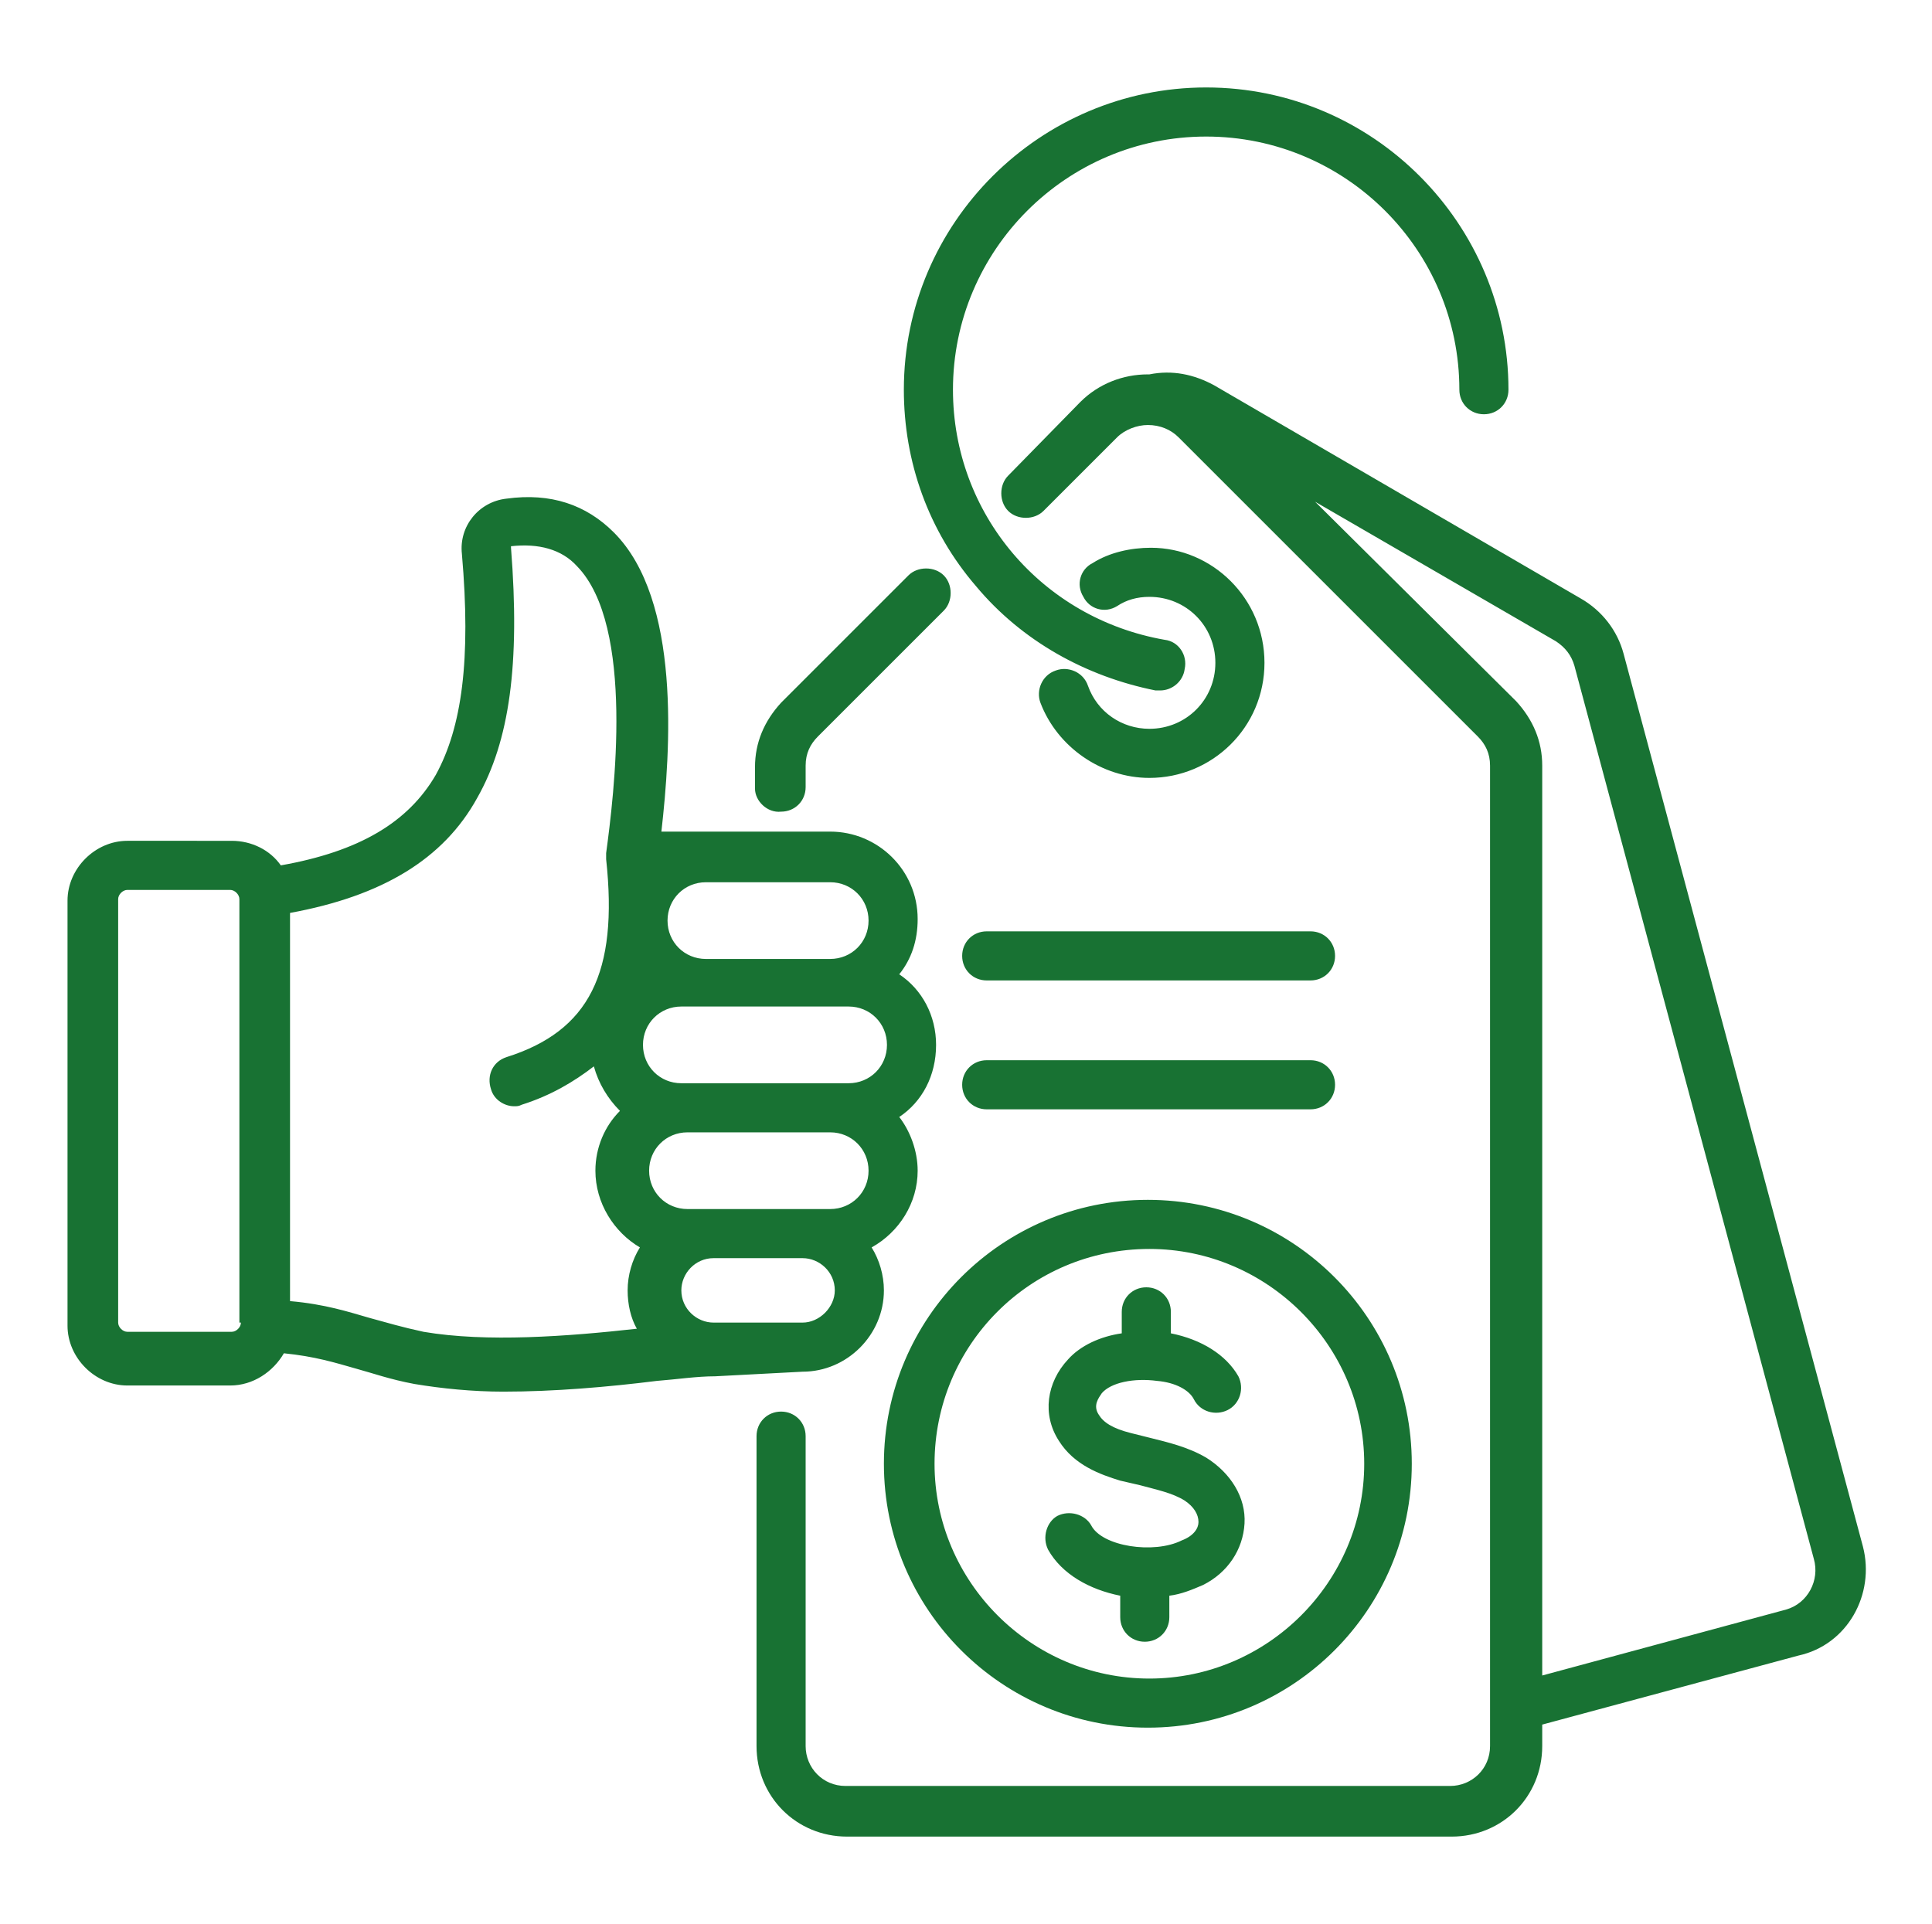
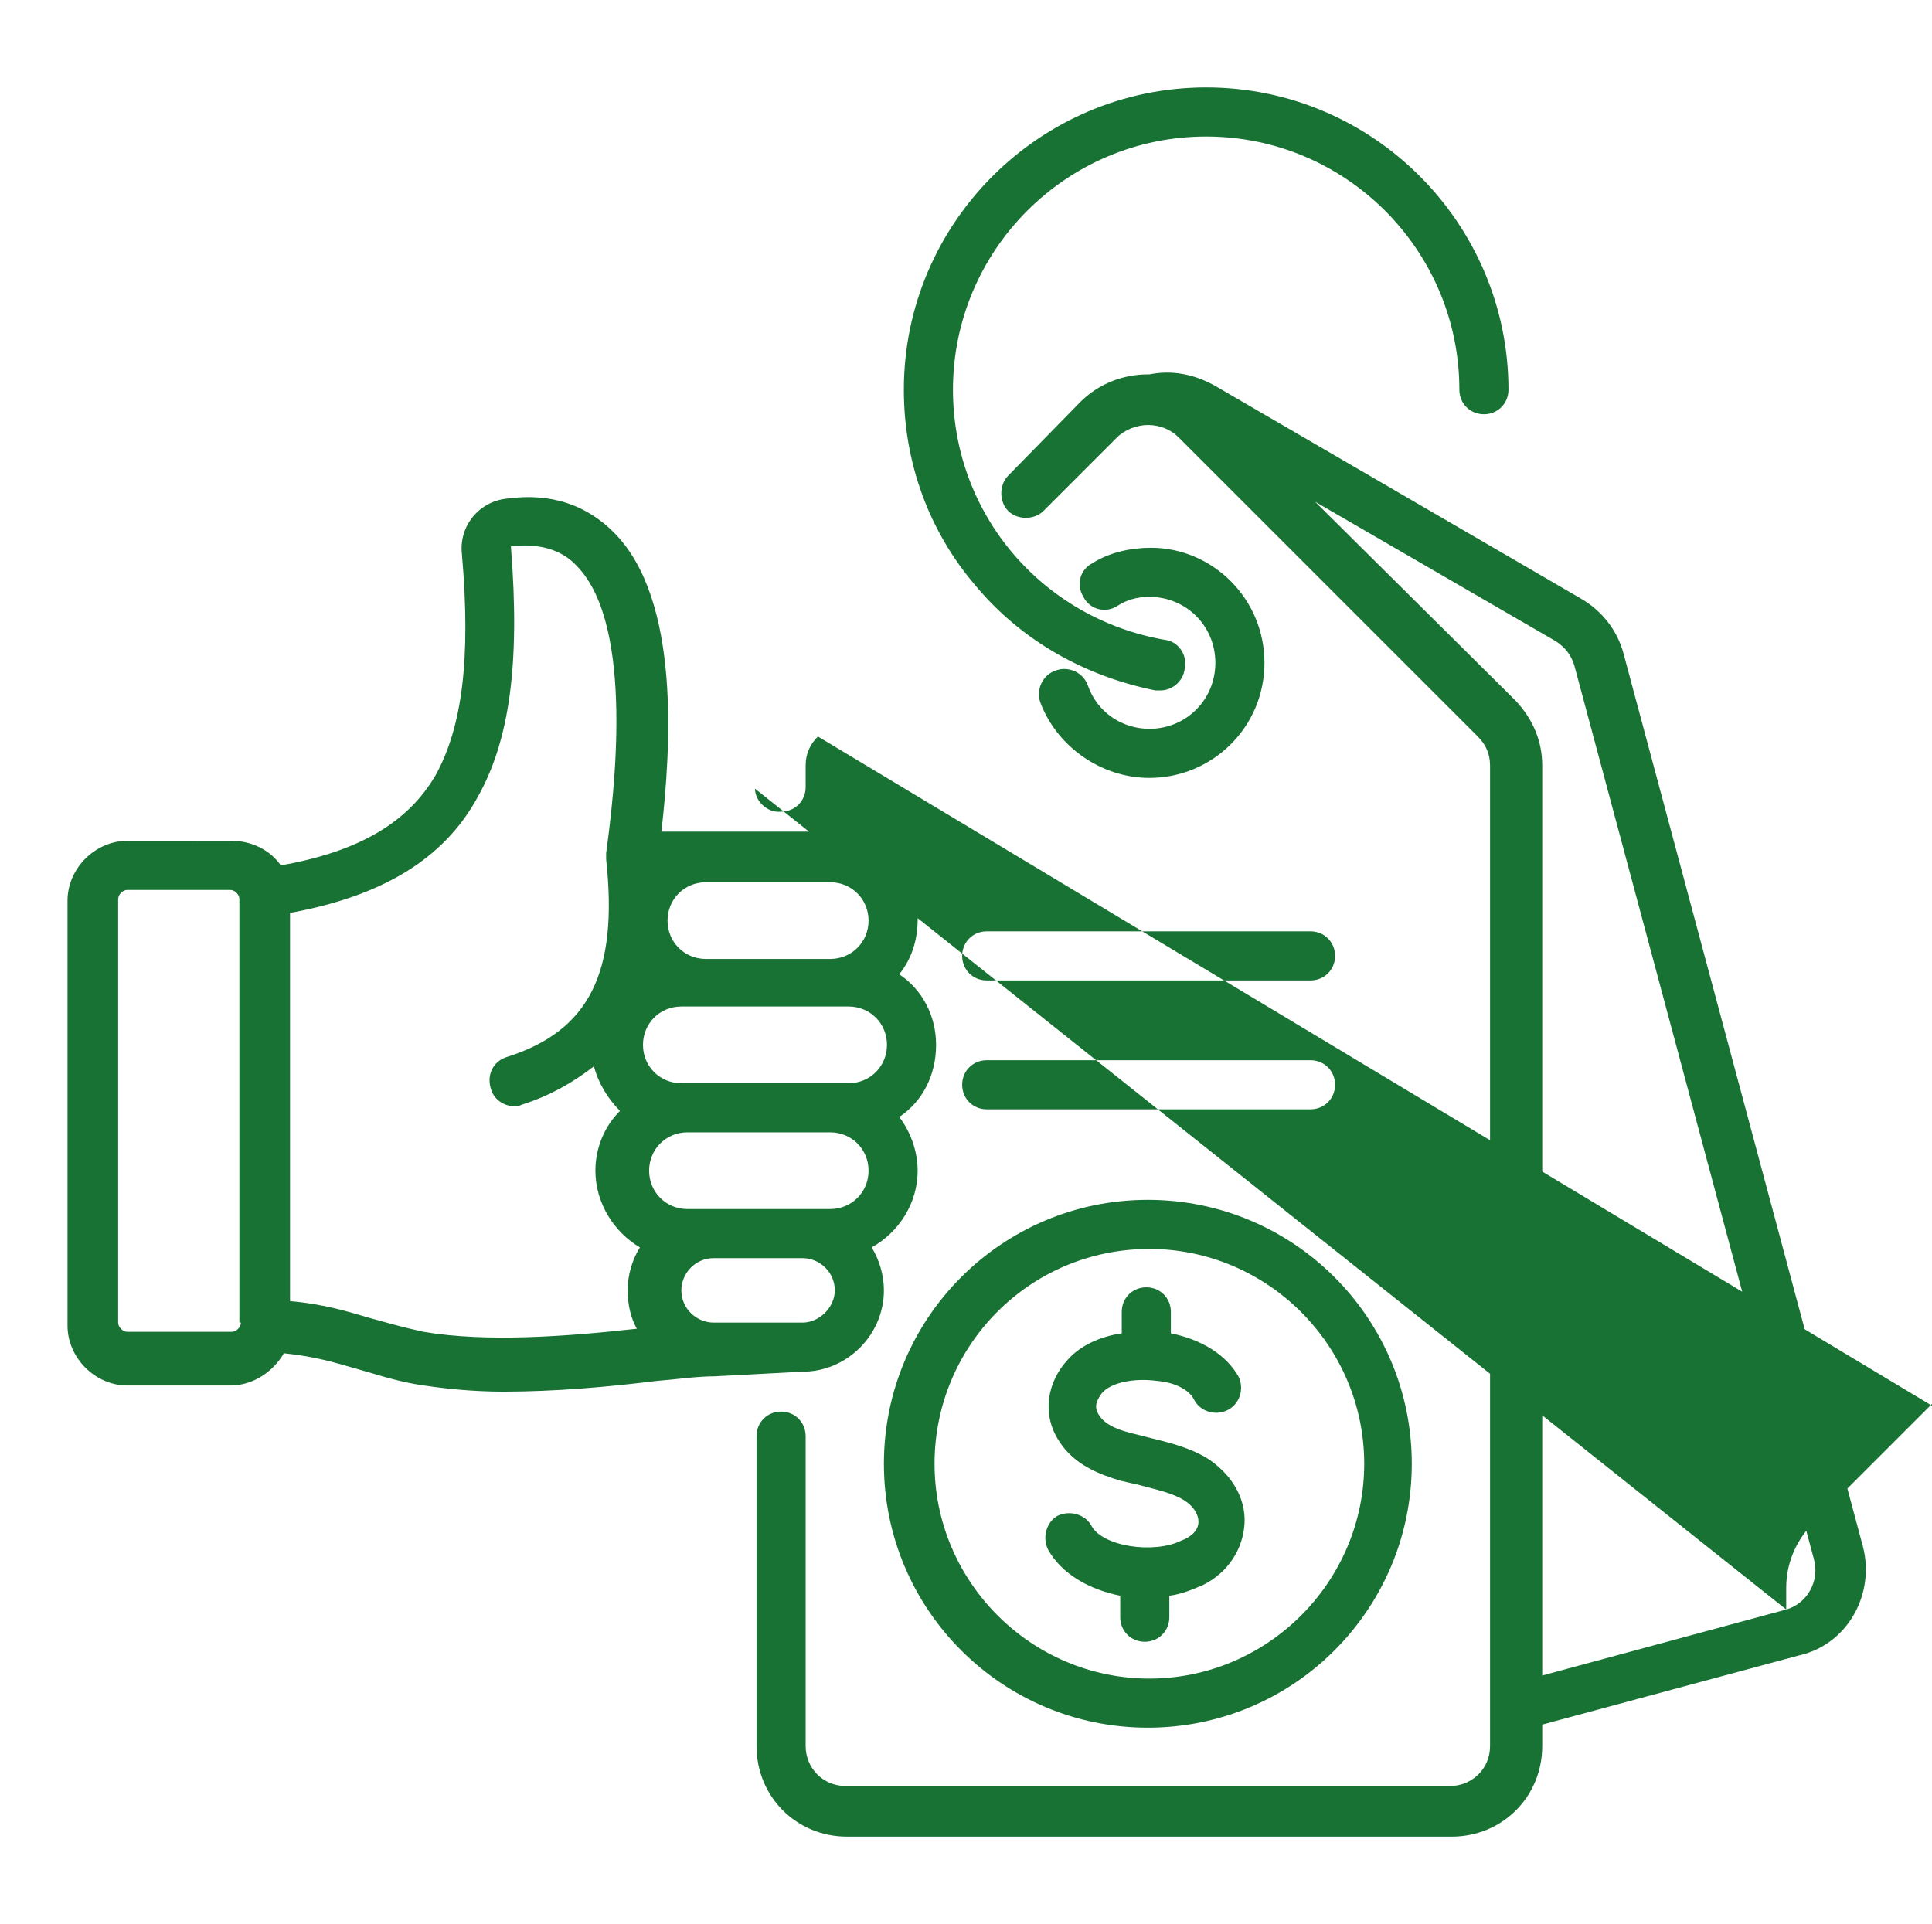
<svg xmlns="http://www.w3.org/2000/svg" version="1.1" id="Layer_1" x="0px" y="0px" viewBox="0 0 125.9 125.4" style="enable-background:new 0 0 125.9 125.4;" xml:space="preserve">
  <style type="text/css">
	.st0{fill:#187233;}
</style>
-   <path class="st0" d="M121.4,100.8l-15.6-58.2c-0.4-1.5-1.4-2.8-2.8-3.6L79.1,25.1c-1.3-0.7-2.7-1-4.2-0.7h-0.1  c-1.6,0-3.2,0.6-4.4,1.8L65.7,31c-0.6,0.6-0.6,1.7,0,2.3c0.6,0.6,1.7,0.6,2.3,0l4.8-4.8c0.5-0.5,1.3-0.8,2-0.8c0.8,0,1.5,0.3,2,0.8  l19.5,19.5c0.5,0.5,0.8,1.1,0.8,1.9v63.9c0,1.5-1.2,2.6-2.6,2.6H55.1c-1.5,0-2.6-1.2-2.6-2.6V93.6c0-0.9-0.7-1.6-1.6-1.6  c-0.9,0-1.6,0.7-1.6,1.6v20.2c0,3.3,2.6,5.9,5.9,5.9h39.4c3.3,0,5.9-2.6,5.9-5.9v-1.4l16.7-4.5C120.4,107.2,122.2,103.9,121.4,100.8  L121.4,100.8z M116.4,104.9l-15.9,4.3V49.9c0-1.6-0.6-3-1.7-4.2L85.7,32.7l15.7,9.1c0.6,0.4,1,0.9,1.2,1.6l15.6,58.2  C118.6,103,117.8,104.5,116.4,104.9L116.4,104.9z M49.2,51.4v-1.4c0-1.6,0.6-3,1.7-4.2l8.3-8.3c0.6-0.6,1.7-0.6,2.3,0  c0.6,0.6,0.6,1.7,0,2.3L53.3,48c-0.5,0.5-0.8,1.1-0.8,1.9v1.4c0,0.9-0.7,1.6-1.6,1.6C50,53,49.2,52.2,49.2,51.4L49.2,51.4z   M82.4,43.2c0,4.2-3.4,7.5-7.5,7.5c-3.1,0-6-2-7.1-4.9c-0.3-0.8,0.1-1.8,1-2.1c0.8-0.3,1.8,0.1,2.1,1c0.6,1.7,2.2,2.8,4,2.8  c2.4,0,4.3-1.9,4.3-4.3s-1.9-4.3-4.3-4.3c-0.8,0-1.5,0.2-2.1,0.6c-0.8,0.5-1.8,0.2-2.2-0.6c-0.5-0.8-0.2-1.8,0.6-2.2  c1.1-0.7,2.5-1,3.8-1C79,35.7,82.4,39,82.4,43.2L82.4,43.2z M63.6,38.2c-3.1-3.6-4.7-8.1-4.7-12.8c0-10.9,8.9-19.7,19.7-19.7  c10.9,0,19.7,8.9,19.7,19.7c0,0.9-0.7,1.6-1.6,1.6s-1.6-0.7-1.6-1.6c0-9.1-7.4-16.5-16.5-16.5s-16.5,7.4-16.5,16.5  c0,8.1,5.8,14.9,13.8,16.3c0.9,0.1,1.5,1,1.3,1.9c-0.1,0.8-0.8,1.4-1.6,1.4c-0.1,0-0.2,0-0.3,0C70.8,44.1,66.6,41.8,63.6,38.2  L63.6,38.2z M52.3,89.4c2.9,0,5.3-2.4,5.3-5.3c0-1-0.3-2-0.8-2.8c1.8-1,3-2.9,3-5c0-1.3-0.5-2.6-1.2-3.5c1.5-1,2.4-2.7,2.4-4.7  c0-1.9-0.9-3.6-2.4-4.6c0.8-1,1.2-2.2,1.2-3.6c0-3.2-2.6-5.7-5.7-5.7H43.1c0.6-5.3,1.3-15.1-3.1-19.5c-1.8-1.8-4.1-2.6-7-2.2  c-1.8,0.2-3.1,1.8-2.9,3.6c0.6,6.9,0,11.3-1.7,14.4c-1.8,3.1-5,5-10.1,5.9c-0.7-1-1.9-1.6-3.2-1.6H8.3c-2.1,0-3.9,1.8-3.9,3.9v27.7  c0,2.1,1.8,3.9,3.9,3.9H15c1.5,0,2.8-0.9,3.5-2.1c2,0.2,3.3,0.6,4.7,1c1.1,0.3,2.2,0.7,3.8,1c1.8,0.3,3.8,0.5,5.8,0.5  c3.3,0,6.8-0.3,10-0.7c1.3-0.1,2.6-0.3,3.8-0.3L52.3,89.4z M55.3,65.6c1.4,0,2.5,1.1,2.5,2.5c0,1.4-1.1,2.5-2.5,2.5H44.4  c-1.4,0-2.5-1.1-2.5-2.5c0-1.4,1.1-2.5,2.5-2.5H55.3z M44.8,73.8h9.3c1.4,0,2.5,1.1,2.5,2.5s-1.1,2.5-2.5,2.5h-9.3  c-1.4,0-2.5-1.1-2.5-2.5S43.4,73.8,44.8,73.8z M52.3,86.2h-5.8c-1.1,0-2.1-0.9-2.1-2.1c0-1.1,0.9-2.1,2.1-2.1h5.8  c1.1,0,2.1,0.9,2.1,2.1C54.4,85.2,53.4,86.2,52.3,86.2z M54.1,57.5c1.4,0,2.5,1.1,2.5,2.5c0,1.4-1.1,2.5-2.5,2.5H46  c-1.4,0-2.5-1.1-2.5-2.5c0-1.4,1.1-2.5,2.5-2.5H54.1z M15.7,86.2c0,0.3-0.3,0.6-0.6,0.6H8.3c-0.3,0-0.6-0.3-0.6-0.6V58.6  c0-0.3,0.3-0.6,0.6-0.6H15c0.3,0,0.6,0.3,0.6,0.6V86.2z M27.6,86.8c-1.4-0.3-2.4-0.6-3.5-0.9c-1.4-0.4-2.9-0.9-5.2-1.1V59.5  c6-1.1,10-3.5,12.2-7.5c2.1-3.7,2.8-8.7,2.2-16.3c0,0,0-0.1,0-0.1c1.8-0.2,3.3,0.2,4.3,1.3c3.8,3.9,2.4,15,1.9,18.7v0  c0,0,0,0.1,0,0.1c0,0,0,0,0,0.1c0,0,0,0.1,0,0.1c0,0,0,0,0,0.1v0c0.8,7.4-1.1,11.2-6.5,12.9c-0.9,0.3-1.3,1.2-1,2.1  c0.2,0.7,0.9,1.1,1.5,1.1c0.2,0,0.3,0,0.5-0.1c1.9-0.6,3.4-1.5,4.7-2.5c0.3,1.1,0.9,2.1,1.7,2.9c-1,1-1.6,2.4-1.6,3.9  c0,2.1,1.2,4,2.9,5c-0.5,0.8-0.8,1.8-0.8,2.8c0,0.9,0.2,1.8,0.6,2.5C37,87.1,31.7,87.5,27.6,86.8L27.6,86.8z M57.6,95.4  c0,9.5,7.7,17.2,17.2,17.2c9.5,0,17.2-7.7,17.2-17.2s-7.7-17.2-17.2-17.2S57.6,85.9,57.6,95.4z M74.9,81.4c7.7,0,14,6.3,14,14  c0,7.7-6.3,14-14,14c-7.7,0-14-6.3-14-14C60.9,87.7,67.1,81.4,74.9,81.4z M78.1,99.2c0-0.5-0.3-1-0.9-1.4c-0.8-0.5-1.8-0.7-2.9-1  c-0.4-0.1-0.9-0.2-1.3-0.3c-1.3-0.4-3-1-4-2.6c-1.1-1.7-0.8-3.8,0.6-5.3c0.8-0.9,2.1-1.5,3.5-1.7v-1.4c0-0.9,0.7-1.6,1.6-1.6  s1.6,0.7,1.6,1.6v1.4c2,0.4,3.6,1.4,4.4,2.8c0.4,0.8,0.1,1.8-0.7,2.2c-0.8,0.4-1.8,0.1-2.2-0.7c-0.3-0.6-1.2-1.1-2.4-1.2  c-1.5-0.2-3,0.1-3.6,0.8c-0.2,0.3-0.6,0.8-0.2,1.4c0.3,0.5,0.9,0.9,2.1,1.2c0.4,0.1,0.8,0.2,1.2,0.3c1.2,0.3,2.5,0.6,3.7,1.3  c1.6,1,2.6,2.6,2.5,4.3c-0.1,1.7-1.1,3.2-2.7,4c-0.7,0.3-1.4,0.6-2.2,0.7v1.4c0,0.9-0.7,1.6-1.6,1.6c-0.9,0-1.6-0.7-1.6-1.6v-1.4  c-2-0.4-3.8-1.4-4.7-3c-0.4-0.8-0.1-1.8,0.6-2.2c0.8-0.4,1.8-0.1,2.2,0.6c0.7,1.4,4.1,1.9,5.9,1C77.8,100.1,78.1,99.6,78.1,99.2  L78.1,99.2z M64.3,72.3c-0.9,0-1.6-0.7-1.6-1.6c0-0.9,0.7-1.6,1.6-1.6h21.1c0.9,0,1.6,0.7,1.6,1.6c0,0.9-0.7,1.6-1.6,1.6H64.3z   M87,62.3c0,0.9-0.7,1.6-1.6,1.6H64.3c-0.9,0-1.6-0.7-1.6-1.6c0-0.9,0.7-1.6,1.6-1.6h21.1C86.3,60.7,87,61.4,87,62.3z" />
+   <path class="st0" d="M121.4,100.8l-15.6-58.2c-0.4-1.5-1.4-2.8-2.8-3.6L79.1,25.1c-1.3-0.7-2.7-1-4.2-0.7h-0.1  c-1.6,0-3.2,0.6-4.4,1.8L65.7,31c-0.6,0.6-0.6,1.7,0,2.3c0.6,0.6,1.7,0.6,2.3,0l4.8-4.8c0.5-0.5,1.3-0.8,2-0.8c0.8,0,1.5,0.3,2,0.8  l19.5,19.5c0.5,0.5,0.8,1.1,0.8,1.9v63.9c0,1.5-1.2,2.6-2.6,2.6H55.1c-1.5,0-2.6-1.2-2.6-2.6V93.6c0-0.9-0.7-1.6-1.6-1.6  c-0.9,0-1.6,0.7-1.6,1.6v20.2c0,3.3,2.6,5.9,5.9,5.9h39.4c3.3,0,5.9-2.6,5.9-5.9v-1.4l16.7-4.5C120.4,107.2,122.2,103.9,121.4,100.8  L121.4,100.8z M116.4,104.9l-15.9,4.3V49.9c0-1.6-0.6-3-1.7-4.2L85.7,32.7l15.7,9.1c0.6,0.4,1,0.9,1.2,1.6l15.6,58.2  C118.6,103,117.8,104.5,116.4,104.9L116.4,104.9z v-1.4c0-1.6,0.6-3,1.7-4.2l8.3-8.3c0.6-0.6,1.7-0.6,2.3,0  c0.6,0.6,0.6,1.7,0,2.3L53.3,48c-0.5,0.5-0.8,1.1-0.8,1.9v1.4c0,0.9-0.7,1.6-1.6,1.6C50,53,49.2,52.2,49.2,51.4L49.2,51.4z   M82.4,43.2c0,4.2-3.4,7.5-7.5,7.5c-3.1,0-6-2-7.1-4.9c-0.3-0.8,0.1-1.8,1-2.1c0.8-0.3,1.8,0.1,2.1,1c0.6,1.7,2.2,2.8,4,2.8  c2.4,0,4.3-1.9,4.3-4.3s-1.9-4.3-4.3-4.3c-0.8,0-1.5,0.2-2.1,0.6c-0.8,0.5-1.8,0.2-2.2-0.6c-0.5-0.8-0.2-1.8,0.6-2.2  c1.1-0.7,2.5-1,3.8-1C79,35.7,82.4,39,82.4,43.2L82.4,43.2z M63.6,38.2c-3.1-3.6-4.7-8.1-4.7-12.8c0-10.9,8.9-19.7,19.7-19.7  c10.9,0,19.7,8.9,19.7,19.7c0,0.9-0.7,1.6-1.6,1.6s-1.6-0.7-1.6-1.6c0-9.1-7.4-16.5-16.5-16.5s-16.5,7.4-16.5,16.5  c0,8.1,5.8,14.9,13.8,16.3c0.9,0.1,1.5,1,1.3,1.9c-0.1,0.8-0.8,1.4-1.6,1.4c-0.1,0-0.2,0-0.3,0C70.8,44.1,66.6,41.8,63.6,38.2  L63.6,38.2z M52.3,89.4c2.9,0,5.3-2.4,5.3-5.3c0-1-0.3-2-0.8-2.8c1.8-1,3-2.9,3-5c0-1.3-0.5-2.6-1.2-3.5c1.5-1,2.4-2.7,2.4-4.7  c0-1.9-0.9-3.6-2.4-4.6c0.8-1,1.2-2.2,1.2-3.6c0-3.2-2.6-5.7-5.7-5.7H43.1c0.6-5.3,1.3-15.1-3.1-19.5c-1.8-1.8-4.1-2.6-7-2.2  c-1.8,0.2-3.1,1.8-2.9,3.6c0.6,6.9,0,11.3-1.7,14.4c-1.8,3.1-5,5-10.1,5.9c-0.7-1-1.9-1.6-3.2-1.6H8.3c-2.1,0-3.9,1.8-3.9,3.9v27.7  c0,2.1,1.8,3.9,3.9,3.9H15c1.5,0,2.8-0.9,3.5-2.1c2,0.2,3.3,0.6,4.7,1c1.1,0.3,2.2,0.7,3.8,1c1.8,0.3,3.8,0.5,5.8,0.5  c3.3,0,6.8-0.3,10-0.7c1.3-0.1,2.6-0.3,3.8-0.3L52.3,89.4z M55.3,65.6c1.4,0,2.5,1.1,2.5,2.5c0,1.4-1.1,2.5-2.5,2.5H44.4  c-1.4,0-2.5-1.1-2.5-2.5c0-1.4,1.1-2.5,2.5-2.5H55.3z M44.8,73.8h9.3c1.4,0,2.5,1.1,2.5,2.5s-1.1,2.5-2.5,2.5h-9.3  c-1.4,0-2.5-1.1-2.5-2.5S43.4,73.8,44.8,73.8z M52.3,86.2h-5.8c-1.1,0-2.1-0.9-2.1-2.1c0-1.1,0.9-2.1,2.1-2.1h5.8  c1.1,0,2.1,0.9,2.1,2.1C54.4,85.2,53.4,86.2,52.3,86.2z M54.1,57.5c1.4,0,2.5,1.1,2.5,2.5c0,1.4-1.1,2.5-2.5,2.5H46  c-1.4,0-2.5-1.1-2.5-2.5c0-1.4,1.1-2.5,2.5-2.5H54.1z M15.7,86.2c0,0.3-0.3,0.6-0.6,0.6H8.3c-0.3,0-0.6-0.3-0.6-0.6V58.6  c0-0.3,0.3-0.6,0.6-0.6H15c0.3,0,0.6,0.3,0.6,0.6V86.2z M27.6,86.8c-1.4-0.3-2.4-0.6-3.5-0.9c-1.4-0.4-2.9-0.9-5.2-1.1V59.5  c6-1.1,10-3.5,12.2-7.5c2.1-3.7,2.8-8.7,2.2-16.3c0,0,0-0.1,0-0.1c1.8-0.2,3.3,0.2,4.3,1.3c3.8,3.9,2.4,15,1.9,18.7v0  c0,0,0,0.1,0,0.1c0,0,0,0,0,0.1c0,0,0,0.1,0,0.1c0,0,0,0,0,0.1v0c0.8,7.4-1.1,11.2-6.5,12.9c-0.9,0.3-1.3,1.2-1,2.1  c0.2,0.7,0.9,1.1,1.5,1.1c0.2,0,0.3,0,0.5-0.1c1.9-0.6,3.4-1.5,4.7-2.5c0.3,1.1,0.9,2.1,1.7,2.9c-1,1-1.6,2.4-1.6,3.9  c0,2.1,1.2,4,2.9,5c-0.5,0.8-0.8,1.8-0.8,2.8c0,0.9,0.2,1.8,0.6,2.5C37,87.1,31.7,87.5,27.6,86.8L27.6,86.8z M57.6,95.4  c0,9.5,7.7,17.2,17.2,17.2c9.5,0,17.2-7.7,17.2-17.2s-7.7-17.2-17.2-17.2S57.6,85.9,57.6,95.4z M74.9,81.4c7.7,0,14,6.3,14,14  c0,7.7-6.3,14-14,14c-7.7,0-14-6.3-14-14C60.9,87.7,67.1,81.4,74.9,81.4z M78.1,99.2c0-0.5-0.3-1-0.9-1.4c-0.8-0.5-1.8-0.7-2.9-1  c-0.4-0.1-0.9-0.2-1.3-0.3c-1.3-0.4-3-1-4-2.6c-1.1-1.7-0.8-3.8,0.6-5.3c0.8-0.9,2.1-1.5,3.5-1.7v-1.4c0-0.9,0.7-1.6,1.6-1.6  s1.6,0.7,1.6,1.6v1.4c2,0.4,3.6,1.4,4.4,2.8c0.4,0.8,0.1,1.8-0.7,2.2c-0.8,0.4-1.8,0.1-2.2-0.7c-0.3-0.6-1.2-1.1-2.4-1.2  c-1.5-0.2-3,0.1-3.6,0.8c-0.2,0.3-0.6,0.8-0.2,1.4c0.3,0.5,0.9,0.9,2.1,1.2c0.4,0.1,0.8,0.2,1.2,0.3c1.2,0.3,2.5,0.6,3.7,1.3  c1.6,1,2.6,2.6,2.5,4.3c-0.1,1.7-1.1,3.2-2.7,4c-0.7,0.3-1.4,0.6-2.2,0.7v1.4c0,0.9-0.7,1.6-1.6,1.6c-0.9,0-1.6-0.7-1.6-1.6v-1.4  c-2-0.4-3.8-1.4-4.7-3c-0.4-0.8-0.1-1.8,0.6-2.2c0.8-0.4,1.8-0.1,2.2,0.6c0.7,1.4,4.1,1.9,5.9,1C77.8,100.1,78.1,99.6,78.1,99.2  L78.1,99.2z M64.3,72.3c-0.9,0-1.6-0.7-1.6-1.6c0-0.9,0.7-1.6,1.6-1.6h21.1c0.9,0,1.6,0.7,1.6,1.6c0,0.9-0.7,1.6-1.6,1.6H64.3z   M87,62.3c0,0.9-0.7,1.6-1.6,1.6H64.3c-0.9,0-1.6-0.7-1.6-1.6c0-0.9,0.7-1.6,1.6-1.6h21.1C86.3,60.7,87,61.4,87,62.3z" />
</svg>